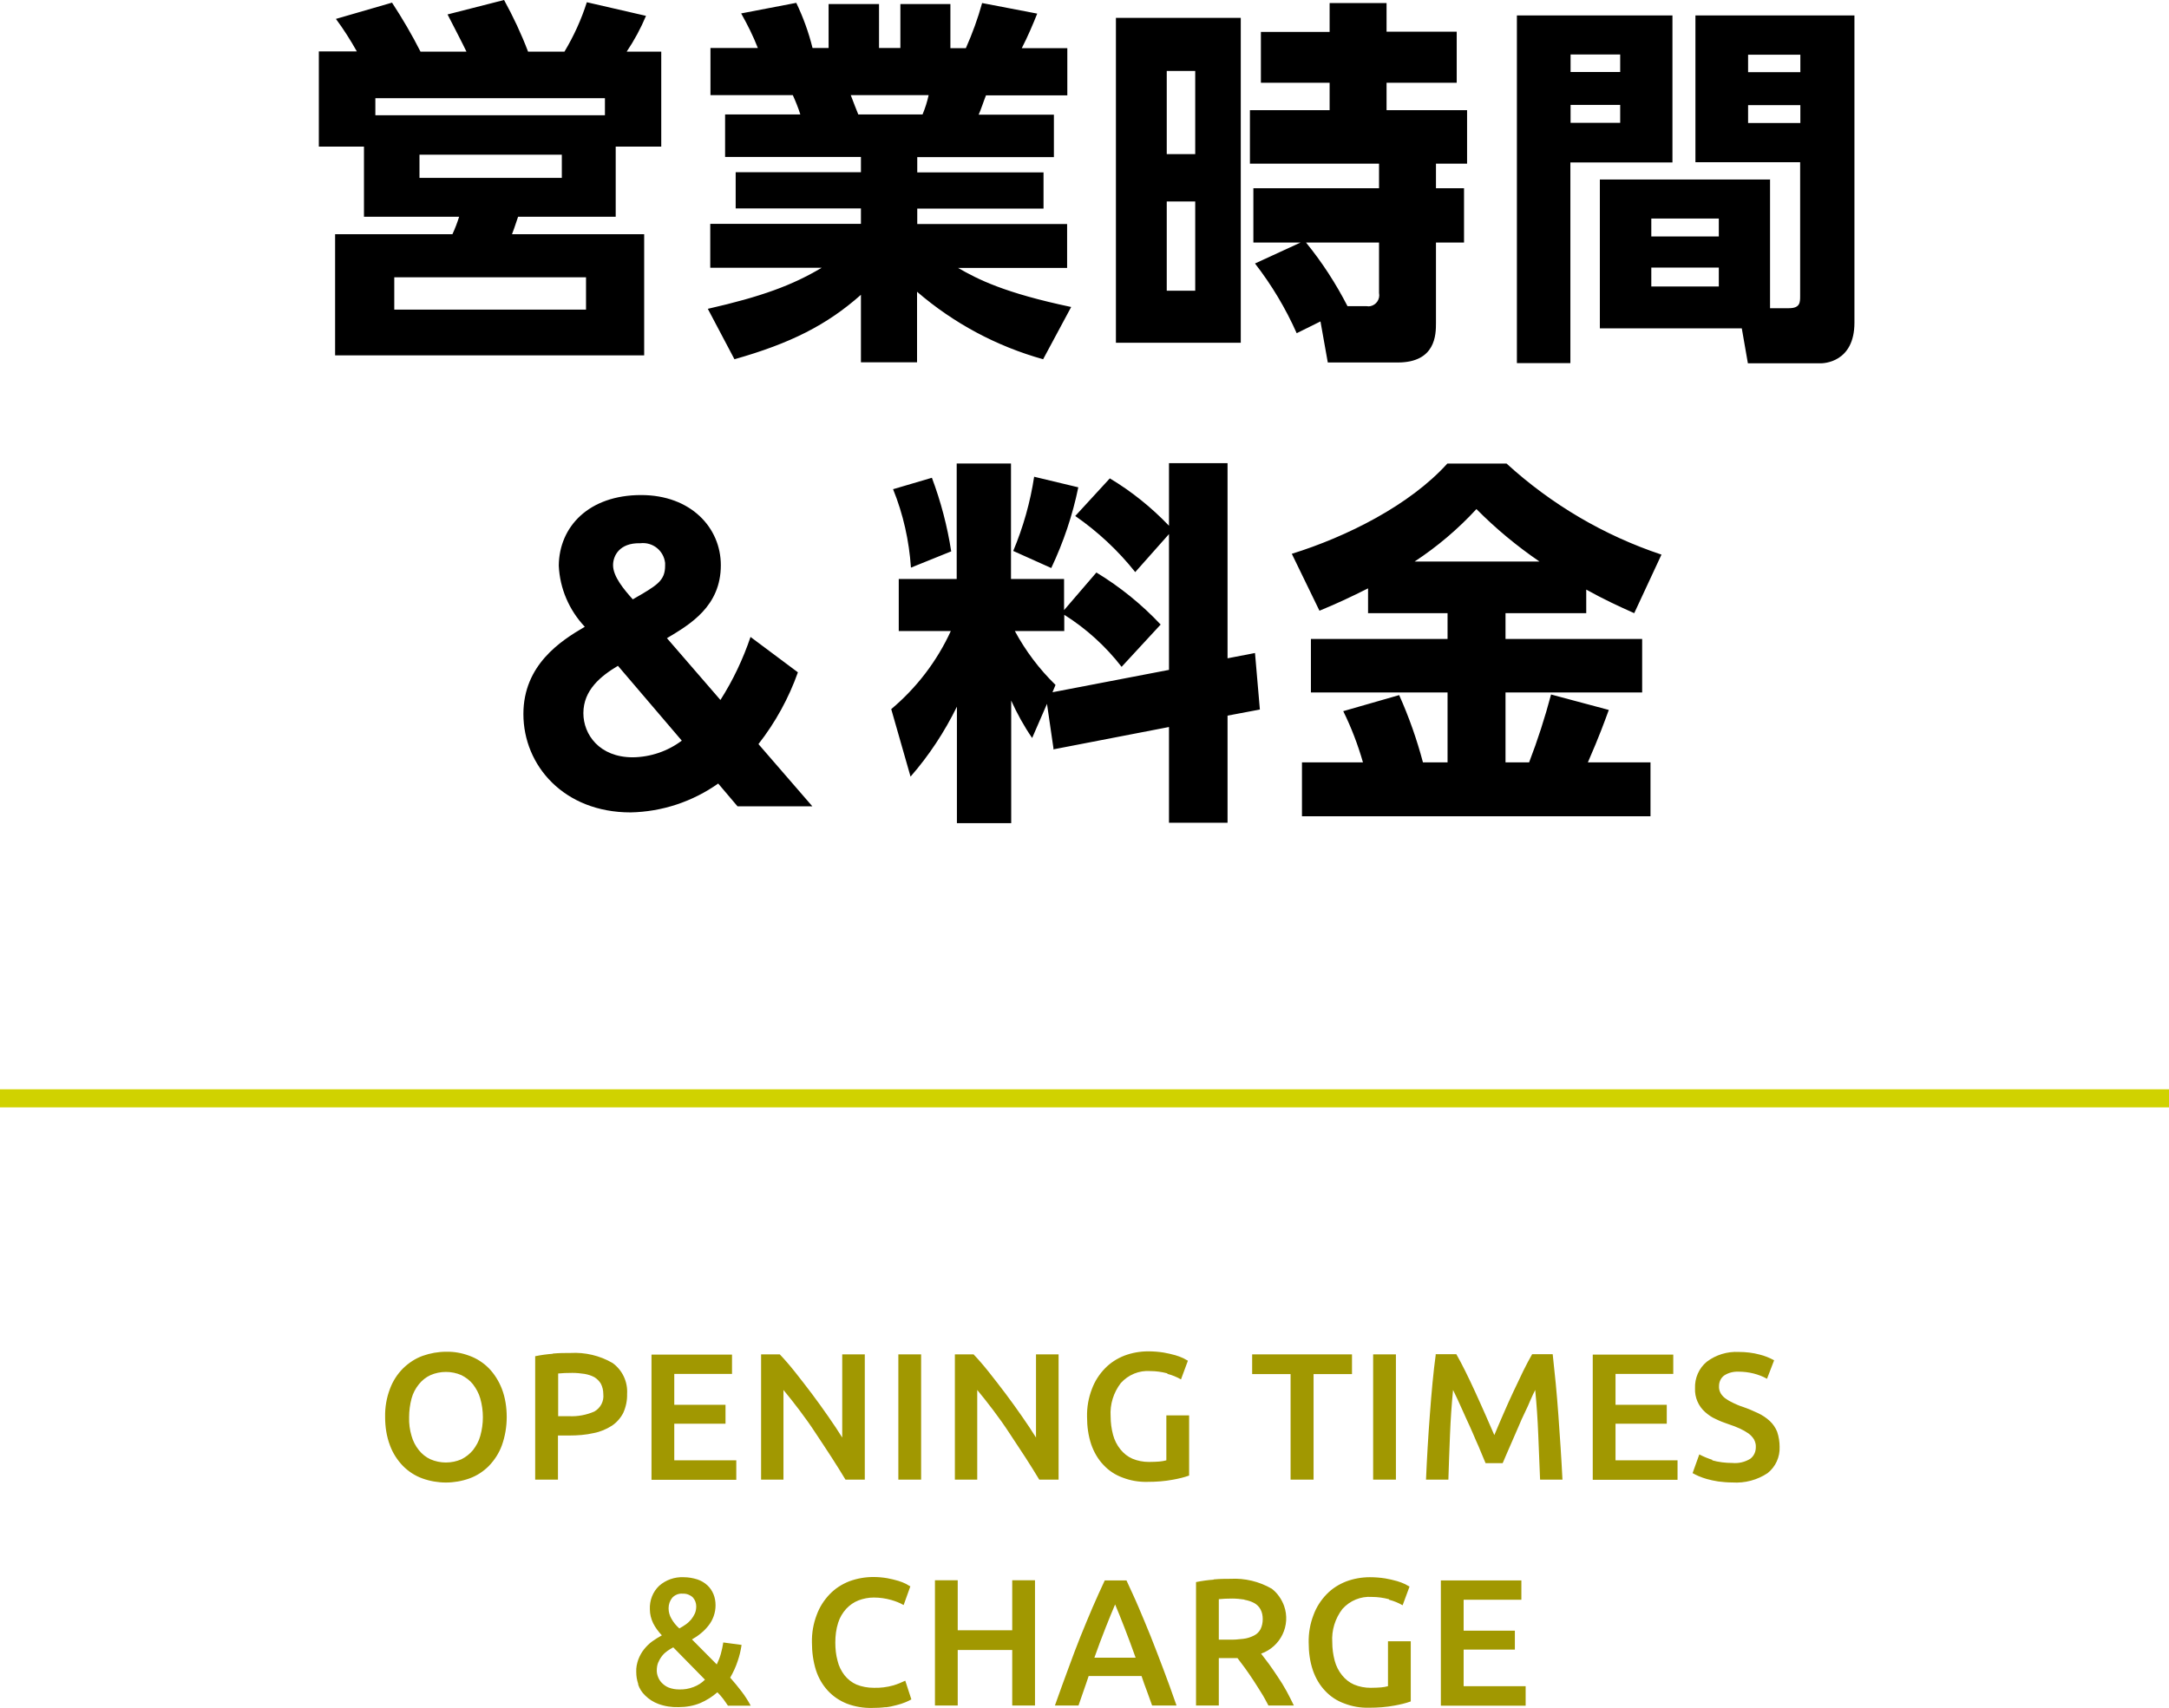
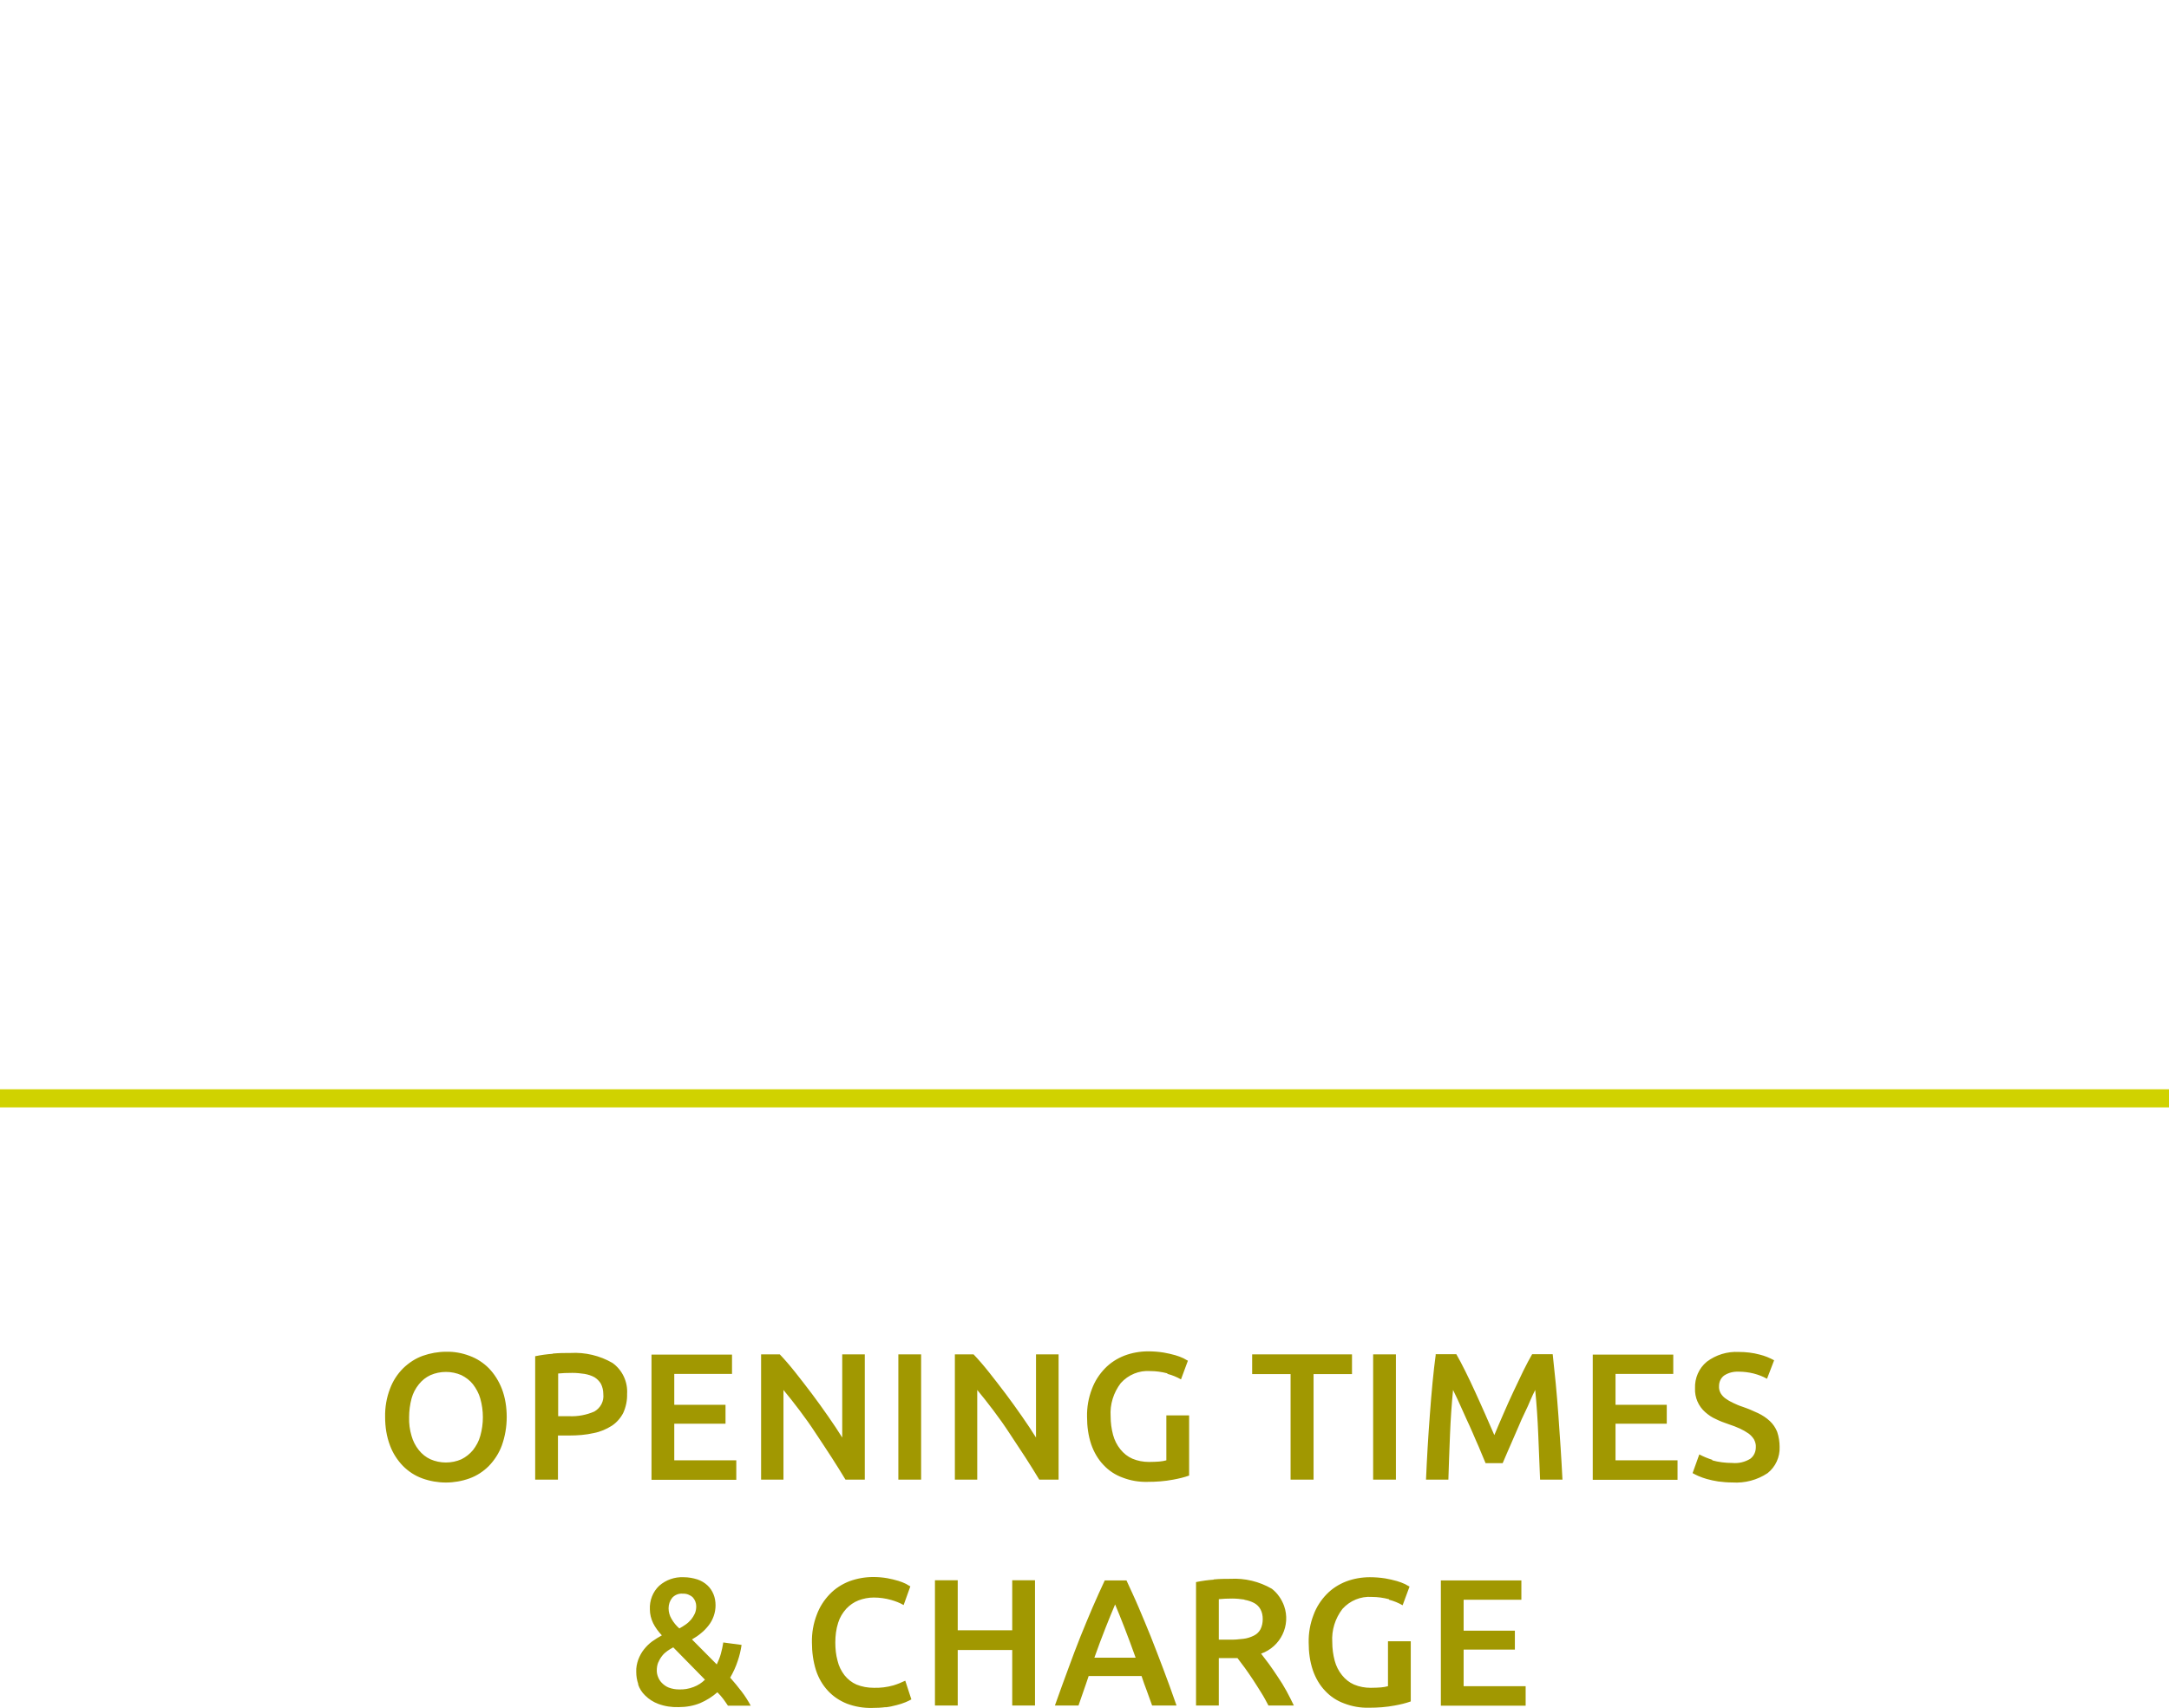
<svg xmlns="http://www.w3.org/2000/svg" id="_レイヤー_2" data-name="レイヤー 2" viewBox="0 0 106.67 84.03">
  <defs>
    <style>
      .cls-1 {
        fill: #a19801;
      }

      .cls-1, .cls-2, .cls-3 {
        stroke-width: 0px;
      }

      .cls-1, .cls-3 {
        fill-rule: evenodd;
      }

      .cls-2 {
        fill: #d0d200;
      }
    </style>
  </defs>
  <g id="aaa.svg">
    <g>
      <rect id="_長方形_29" data-name="長方形 29" class="cls-2" y="53.58" width="106.67" height=".89" />
      <path id="OPENING_TIMES_CHARGE" data-name="OPENING TIMES CHARGE" class="cls-1" d="m20.24,68.79c.07-.26.19-.49.36-.7.15-.19.35-.35.57-.45.48-.21,1.04-.21,1.52,0,.22.11.42.26.57.45.16.21.29.45.36.7.17.6.17,1.24,0,1.84-.07.26-.2.49-.36.7-.16.19-.35.34-.57.45-.48.21-1.04.21-1.52,0-.22-.1-.42-.26-.57-.45-.17-.21-.29-.45-.36-.7-.09-.3-.13-.61-.12-.92,0-.31.04-.62.12-.92Zm4.44-.48c-.15-.38-.36-.72-.64-1.01-.27-.27-.59-.48-.95-.61-.37-.14-.76-.21-1.15-.2-.39,0-.78.07-1.15.2-.36.13-.68.34-.96.61-.29.29-.51.63-.65,1.01-.17.44-.25.92-.24,1.39,0,.48.07.95.24,1.4.14.38.36.72.64,1.01.27.27.59.48.95.61.75.27,1.57.27,2.32,0,.36-.13.68-.34.95-.61.28-.29.5-.63.64-1.01.16-.45.24-.92.24-1.4,0-.47-.07-.95-.24-1.39Zm2.51-1.72c-.29.02-.58.06-.87.12v6.07h1.12v-2.17h.56c.4,0,.81-.03,1.2-.12.32-.06.62-.19.89-.36.24-.16.43-.38.56-.63.13-.29.2-.61.19-.93.04-.6-.23-1.18-.72-1.53-.62-.36-1.34-.53-2.06-.49-.27,0-.56,0-.88.03Zm1.56.99c.17.03.33.08.48.16.13.08.24.19.32.32.08.16.12.33.12.51.04.35-.13.68-.44.86-.39.17-.82.25-1.24.23h-.54v-2.1c.18-.02.42-.03.7-.03.2,0,.4.02.6.05Zm7.46,5.2v-.95h-3.05v-1.8h2.52v-.93h-2.52v-1.52h2.84v-.95h-3.96v6.16h4.17Zm6.32,0v-6.16h-1.11v4.09c-.2-.32-.43-.67-.69-1.04s-.52-.74-.8-1.11-.55-.72-.82-1.06-.53-.64-.76-.88h-.92v6.16h1.1v-4.41c.25.3.51.63.79,1,.28.37.55.75.81,1.15.27.4.52.79.77,1.17s.47.75.68,1.09h.95Zm1.65,0h1.12v-6.16h-1.12v6.16Zm7.88,0v-6.16h-1.11v4.09c-.2-.32-.43-.67-.69-1.04s-.52-.74-.8-1.11-.55-.72-.82-1.06-.53-.64-.76-.88h-.92v6.16h1.1v-4.41c.25.3.51.63.79,1,.28.37.55.75.81,1.15s.52.79.77,1.17.47.75.68,1.09h.95Zm5.36-5.2c.23.06.45.15.66.27l.34-.92s-.12-.06-.22-.12c-.13-.06-.26-.11-.4-.15-.19-.05-.38-.1-.57-.13-.25-.04-.51-.06-.76-.06-.4,0-.8.07-1.17.21-.36.14-.69.35-.96.63-.28.29-.5.63-.64,1.01-.17.44-.25.9-.24,1.37,0,.47.06.93.21,1.37.13.37.33.72.6,1,.26.28.58.49.94.62.39.15.8.22,1.22.21.43,0,.85-.03,1.27-.11.27-.05.53-.11.78-.2v-2.96h-1.12v2.21c-.11.03-.22.05-.34.06-.14.01-.31.02-.51.02-.28,0-.56-.05-.82-.16-.23-.1-.43-.26-.59-.46-.17-.21-.29-.45-.36-.71-.08-.3-.12-.6-.12-.91-.04-.59.14-1.17.5-1.64.37-.41.9-.63,1.45-.59.28,0,.56.04.83.11Zm4.16-.96v.97h1.89v5.19h1.13v-5.19h1.89v-.97h-4.92Zm5.95,6.16h1.12v-6.16h-1.12v6.16Zm3.08-6.16c-.06.43-.11.89-.16,1.4s-.09,1.02-.13,1.56-.08,1.08-.11,1.62-.06,1.07-.08,1.58h1.1c.02-.72.05-1.45.08-2.21s.08-1.49.15-2.2c.06.13.14.29.23.48s.18.4.28.62.2.45.31.68.2.47.3.69.19.43.27.63.15.36.21.5h.84c.06-.14.13-.3.21-.49.08-.19.17-.4.27-.62s.2-.45.3-.69.2-.47.31-.69.2-.43.28-.62.16-.35.23-.49c.07.71.12,1.44.15,2.2s.06,1.5.09,2.21h1.1c-.03-.51-.05-1.03-.09-1.57s-.07-1.07-.11-1.6-.08-1.05-.13-1.56-.1-.99-.15-1.44h-1.01c-.13.23-.28.5-.44.83s-.32.67-.49,1.03-.33.72-.49,1.09-.31.71-.44,1.03c-.14-.32-.29-.66-.45-1.03s-.33-.73-.49-1.09-.33-.7-.49-1.03-.31-.6-.44-.83h-1.04,0Zm11.89,6.16v-.95h-3.05v-1.8h2.52v-.93h-2.52v-1.52h2.84v-.95h-3.96v6.16h4.17Zm1.72-.97c-.22-.07-.44-.16-.65-.27l-.33.92c.09.05.19.1.28.14.14.06.28.11.42.15.18.05.37.09.56.12.23.03.46.05.7.05.61.04,1.22-.12,1.73-.46.39-.31.61-.79.59-1.29,0-.25-.04-.5-.12-.74-.08-.2-.2-.38-.36-.53-.17-.16-.37-.29-.58-.39-.23-.11-.49-.22-.78-.32-.16-.05-.31-.12-.46-.19-.13-.06-.25-.13-.36-.21-.1-.07-.18-.16-.24-.26-.06-.11-.09-.23-.08-.35,0-.21.09-.4.25-.52.21-.14.46-.2.71-.19.25,0,.5.03.74.09.23.06.45.14.66.26l.35-.91c-.22-.12-.46-.22-.71-.28-.33-.09-.68-.13-1.03-.13-.56-.03-1.12.14-1.57.48-.39.32-.6.81-.58,1.31-.02.45.17.88.5,1.17.16.14.33.26.52.34.2.1.41.18.62.25.21.07.4.14.57.22.15.07.29.15.42.24.11.08.2.18.27.29.06.12.1.25.09.38,0,.23-.09.44-.28.58-.27.16-.57.23-.88.2-.33,0-.67-.04-.99-.13h0Zm-52.84,11.04c.07.21.19.4.35.55.18.18.4.32.64.41.32.12.66.17,1,.16.37,0,.73-.06,1.07-.2.3-.13.59-.31.84-.53.1.1.2.21.29.33.09.12.16.23.23.33h1.12c-.13-.24-.28-.48-.45-.7-.18-.24-.37-.46-.56-.68.15-.26.28-.54.37-.82.09-.26.15-.52.19-.79l-.9-.12c-.03.19-.07.38-.12.56-.05.18-.12.35-.2.52l-1.22-1.23c.16-.09.31-.19.45-.31.14-.11.26-.24.37-.38.11-.14.19-.29.25-.46.06-.17.09-.35.09-.53,0-.18-.03-.37-.1-.54-.07-.17-.17-.32-.3-.44-.14-.13-.31-.23-.49-.29-.22-.07-.45-.11-.68-.11-.44-.02-.87.13-1.2.42-.32.3-.48.73-.46,1.16,0,.24.06.47.16.68.11.22.26.42.43.6-.17.09-.32.19-.48.3-.15.11-.28.24-.4.39-.12.15-.21.32-.28.5-.07.2-.11.4-.1.61,0,.2.03.4.1.6h0Zm1-1.09c.05-.12.11-.22.19-.32.07-.09.16-.17.26-.24.09-.06.18-.12.28-.17l1.56,1.59c-.16.16-.35.28-.56.36-.23.09-.48.13-.72.12-.17,0-.34-.03-.5-.09-.13-.05-.24-.13-.34-.23-.08-.08-.15-.19-.19-.3-.04-.1-.06-.2-.06-.31,0-.14.02-.29.08-.42h0Zm1.79-2.39c-.05.11-.11.2-.18.29-.08.09-.16.17-.26.24-.1.07-.21.14-.32.2-.16-.14-.29-.3-.39-.48-.09-.15-.14-.33-.14-.51,0-.19.06-.37.18-.52.13-.14.32-.22.52-.2.18-.01.36.06.49.18.11.12.17.28.17.44,0,.12-.02.25-.07.36h0Zm9.37,4.61c.19-.02.38-.06.56-.11.15-.04.29-.08.43-.14.1-.04.2-.09.29-.14l-.3-.92c-.19.09-.38.17-.58.23-.32.09-.64.13-.97.12-.29,0-.58-.05-.85-.16-.23-.1-.43-.26-.59-.46-.16-.21-.28-.45-.34-.71-.08-.29-.11-.59-.11-.9,0-.33.04-.66.14-.97.08-.26.22-.49.4-.69.17-.18.37-.32.6-.41.24-.09.49-.14.75-.14.29,0,.58.04.86.12.21.06.42.14.61.25l.33-.92s-.12-.06-.21-.12c-.12-.06-.25-.11-.38-.15-.18-.05-.36-.1-.54-.13-.23-.04-.46-.06-.69-.06-.4,0-.8.07-1.18.21-.36.14-.69.35-.96.63-.28.29-.5.63-.64,1.01-.17.44-.25.9-.24,1.37,0,.46.06.93.2,1.37.12.37.32.72.59,1.01.26.28.58.49.93.63.4.15.82.22,1.24.21.22,0,.45-.01.67-.04h0Zm6.24-3.79h-2.68v-2.46h-1.12v6.16h1.12v-2.73h2.68v2.73h1.12v-6.16h-1.12v2.46Zm8.08,3.7c-.23-.66-.45-1.27-.66-1.82s-.41-1.08-.61-1.58-.4-.97-.59-1.42-.4-.89-.6-1.33h-1.07c-.2.44-.41.88-.6,1.33s-.39.92-.59,1.42-.4,1.03-.6,1.58-.43,1.16-.66,1.82h1.16c.08-.24.17-.48.25-.72s.17-.48.25-.73h2.6c.08.25.17.49.26.73s.17.48.26.72h1.21,0Zm-2.56-3.83c.18.46.36.95.55,1.48h-2.03c.19-.53.37-1.02.55-1.47.18-.45.33-.83.47-1.15.13.3.28.68.46,1.14h0Zm4.39-2.36c-.29.02-.58.06-.87.12v6.07h1.12v-2.33h.71c.06,0,.13,0,.21,0,.11.14.23.3.36.48s.26.37.4.58.26.41.4.63.25.43.36.64h1.25c-.11-.23-.23-.47-.36-.71s-.28-.48-.43-.7-.29-.44-.44-.64-.27-.36-.38-.5c.96-.34,1.47-1.39,1.13-2.35-.12-.33-.33-.63-.6-.84-.62-.36-1.33-.53-2.04-.49-.24,0-.52,0-.83.03h0Zm1.51.99c.17.03.33.08.48.16.13.07.24.18.31.31.08.15.11.31.11.48,0,.17-.03.34-.11.5-.07.13-.18.24-.32.31-.16.08-.34.14-.52.16-.24.03-.48.05-.72.04h-.49v-1.99c.2-.02.42-.03.66-.03.2,0,.4.02.6.05h0Zm7.12,0c.23.06.45.15.66.27l.34-.92s-.12-.06-.22-.12c-.13-.06-.26-.11-.4-.15-.19-.05-.38-.1-.57-.13-.25-.04-.51-.06-.76-.06-.4,0-.8.07-1.17.21-.36.14-.69.35-.96.63-.28.29-.5.63-.64,1.01-.17.44-.25.9-.24,1.37,0,.47.06.93.21,1.37.13.37.33.72.6,1,.26.28.58.49.94.62.39.15.8.22,1.22.21.43,0,.85-.03,1.27-.11.27-.05.53-.11.78-.2v-2.96h-1.12v2.21c-.11.03-.22.05-.34.06-.14.01-.31.02-.51.02-.28,0-.56-.05-.82-.16-.23-.1-.43-.26-.59-.46-.17-.21-.29-.45-.36-.71-.08-.3-.12-.6-.12-.91-.04-.59.14-1.17.5-1.64.37-.41.9-.63,1.45-.59.28,0,.56.04.83.11h0Zm6.71,5.2v-.95h-3.05v-1.8h2.52v-.93h-2.52v-1.52h2.84v-.95h-3.96v6.16h4.17Z" />
-       <path id="_営業時間_料金" data-name="営業時間 料金" class="cls-3" d="m20.68,2.54c-.42-.83-.89-1.63-1.4-2.41l-2.76.8c.38.51.72,1.05,1.03,1.6h-1.87v4.68h2.22v3.45h4.68c-.09.29-.2.58-.33.86h-5.77v5.96h15.2v-5.96h-6.5c.08-.2.12-.33.3-.86h4.8v-3.45h2.24V2.54h-1.7c.37-.55.69-1.14.95-1.76l-2.91-.67c-.27.85-.64,1.66-1.1,2.43h-1.79c-.33-.87-.73-1.72-1.18-2.54l-2.78.71c.32.62.79,1.53.93,1.83h-2.26Zm-2.22,2.29h11.29v.84h-11.29v-.84Zm9.17,3.92h-7v-1.14h7v1.14Zm1.19,6.48h-9.43v-1.59h9.43v1.59Zm23.86-.13c-3.28-.69-4.59-1.36-5.56-1.92h5.36v-2.16h-7.37v-.76h6.21v-1.78h-6.21v-.75h6.72v-2.09h-3.7c.11-.24.24-.65.36-.95h4v-2.32h-2.24c.3-.58.56-1.2.76-1.7l-2.71-.52c-.21.76-.48,1.5-.8,2.22h-.76V.2h-2.46v2.16h-1.05V.2h-2.48v2.16h-.79c-.19-.77-.46-1.51-.8-2.22l-2.71.52c.31.55.59,1.11.82,1.7h-2.33v2.32h4.05c.14.31.27.63.37.95h-3.7v2.09h6.68v.75h-6.16v1.78h6.16v.76h-7.41v2.16h5.48c-1.44.86-2.96,1.42-5.6,2.02l1.31,2.48c2.75-.78,4.54-1.68,6.22-3.17v3.32h2.76v-3.47c1.8,1.55,3.91,2.68,6.2,3.32l1.38-2.57Zm-10.47-9.47s-.32-.8-.37-.95h3.83c-.07.32-.17.64-.3.95h-3.16ZM54.88.88v15.98h6.14V.88h-6.14Zm3.9,6.7h-1.4V3.49h1.4v4.09Zm0,6.72h-1.4v-4.39h1.4v4.39Zm6.16,1.51l.36,2.02h3.44c1.87,0,1.88-1.38,1.88-1.94v-3.96h1.38v-2.67h-1.38v-1.21h1.53v-2.63h-3.96v-1.35h3.45V1.56h-3.45V.15h-2.8v1.42h-3.38v2.5h3.38v1.35h-3.92v2.63h6.35v1.21h-6.18v2.67h2.32l-2.24,1.03c.82,1.06,1.51,2.21,2.05,3.43l1.17-.58Zm2.88-3.88v2.48c.06.3-.13.59-.43.65-.06.01-.11.01-.17,0h-.95c-.57-1.11-1.25-2.16-2.04-3.13h3.58Zm19.24-3.1h-8.38v7.32h6.98l.3,1.72h3.58c.11,0,1.66-.02,1.66-2V.76h-7.82v7.22h5.15v6.57c0,.33,0,.61-.56.61h-.92v-6.35h0Zm1.48-6.14v.86h-2.57v-.86h2.57Zm0,2.48v.88h-2.57v-.88h2.57Zm-4.01,5.58v.88h-3.32v-.88h3.32Zm0,2.41v.93h-3.32v-.93h3.32Zm-9.93,4.7h2.63V7.99h5.02V.76h-7.65v17.1Zm5.08-15.18v.86h-2.44v-.86h2.44Zm0,2.48v.88h-2.44v-.88h2.44Zm-46.88,26.23c1.14-.68,2.65-1.57,2.65-3.59,0-1.85-1.48-3.45-3.92-3.45-2.57,0-4.03,1.55-4.05,3.47.05,1.13.51,2.19,1.28,3.01-1.19.69-3.02,1.88-3.02,4.29,0,2.54,2,4.84,5.27,4.84,1.55-.03,3.05-.53,4.31-1.42l.95,1.12h3.68l-2.65-3.06c.83-1.06,1.49-2.26,1.94-3.53l-2.33-1.74c-.37,1.09-.86,2.13-1.48,3.1l-2.63-3.04Zm.73,5.04c-.69.52-1.54.81-2.41.82-1.64,0-2.43-1.12-2.43-2.17,0-1.14.86-1.83,1.7-2.33l3.14,3.68Zm-2.04-9.71c.61-.07,1.15.36,1.22.97,0,.04,0,.09,0,.13,0,.75-.39.97-1.59,1.66-.43-.48-.97-1.12-.97-1.68,0-.48.33-1.1,1.32-1.08h0Zm20.31,10.14l5.69-1.1v4.71h2.88v-5.27l1.59-.3-.24-2.78-1.35.26v-9.6h-2.88v3.08c-.86-.9-1.84-1.69-2.91-2.33l-1.7,1.85c1.11.77,2.11,1.7,2.95,2.76l1.66-1.87v6.68l-5.73,1.1.15-.36c-.8-.78-1.47-1.67-2-2.65h2.43v-.8c1.08.68,2.04,1.55,2.82,2.56l1.92-2.08c-.93-.99-1.99-1.85-3.16-2.56l-1.59,1.85v-1.53h-2.61v-5.68h-2.67v5.68h-2.85v2.56h2.56c-.68,1.48-1.68,2.79-2.93,3.84l.95,3.32c.91-1.04,1.67-2.2,2.28-3.44v5.73h2.67v-6.03c.29.64.63,1.26,1.03,1.84l.73-1.68.32,2.2Zm-7.88-12.8c.5,1.23.79,2.54.88,3.86l1.98-.8c-.19-1.23-.51-2.45-.95-3.62l-1.9.56Zm6.94-.62c-.19,1.26-.54,2.49-1.03,3.66l1.87.84c.6-1.27,1.05-2.6,1.33-3.97l-2.17-.52Zm16.41,6.72h3.92v1.27h-6.72v2.63h6.72v3.44h-1.21c-.3-1.13-.69-2.24-1.17-3.31l-2.75.79c.4.81.72,1.65.97,2.52h-3v2.65h17.14v-2.65h-3.08c.6-1.38.8-1.96,1.03-2.58l-2.84-.76c-.3,1.13-.66,2.25-1.08,3.34h-1.16v-3.44h6.72v-2.63h-6.72v-1.27h3.97v-1.16c.86.48,1.64.84,2.36,1.16l1.34-2.88c-2.82-.94-5.42-2.47-7.62-4.48h-2.91c-1.85,2.05-4.95,3.6-7.65,4.44l1.36,2.8c.9-.37,1.57-.69,2.39-1.1v1.21h0Zm2.3-2.54c1.11-.73,2.14-1.6,3.04-2.58.95.96,1.99,1.82,3.1,2.58h-6.14Z" />
    </g>
  </g>
</svg>